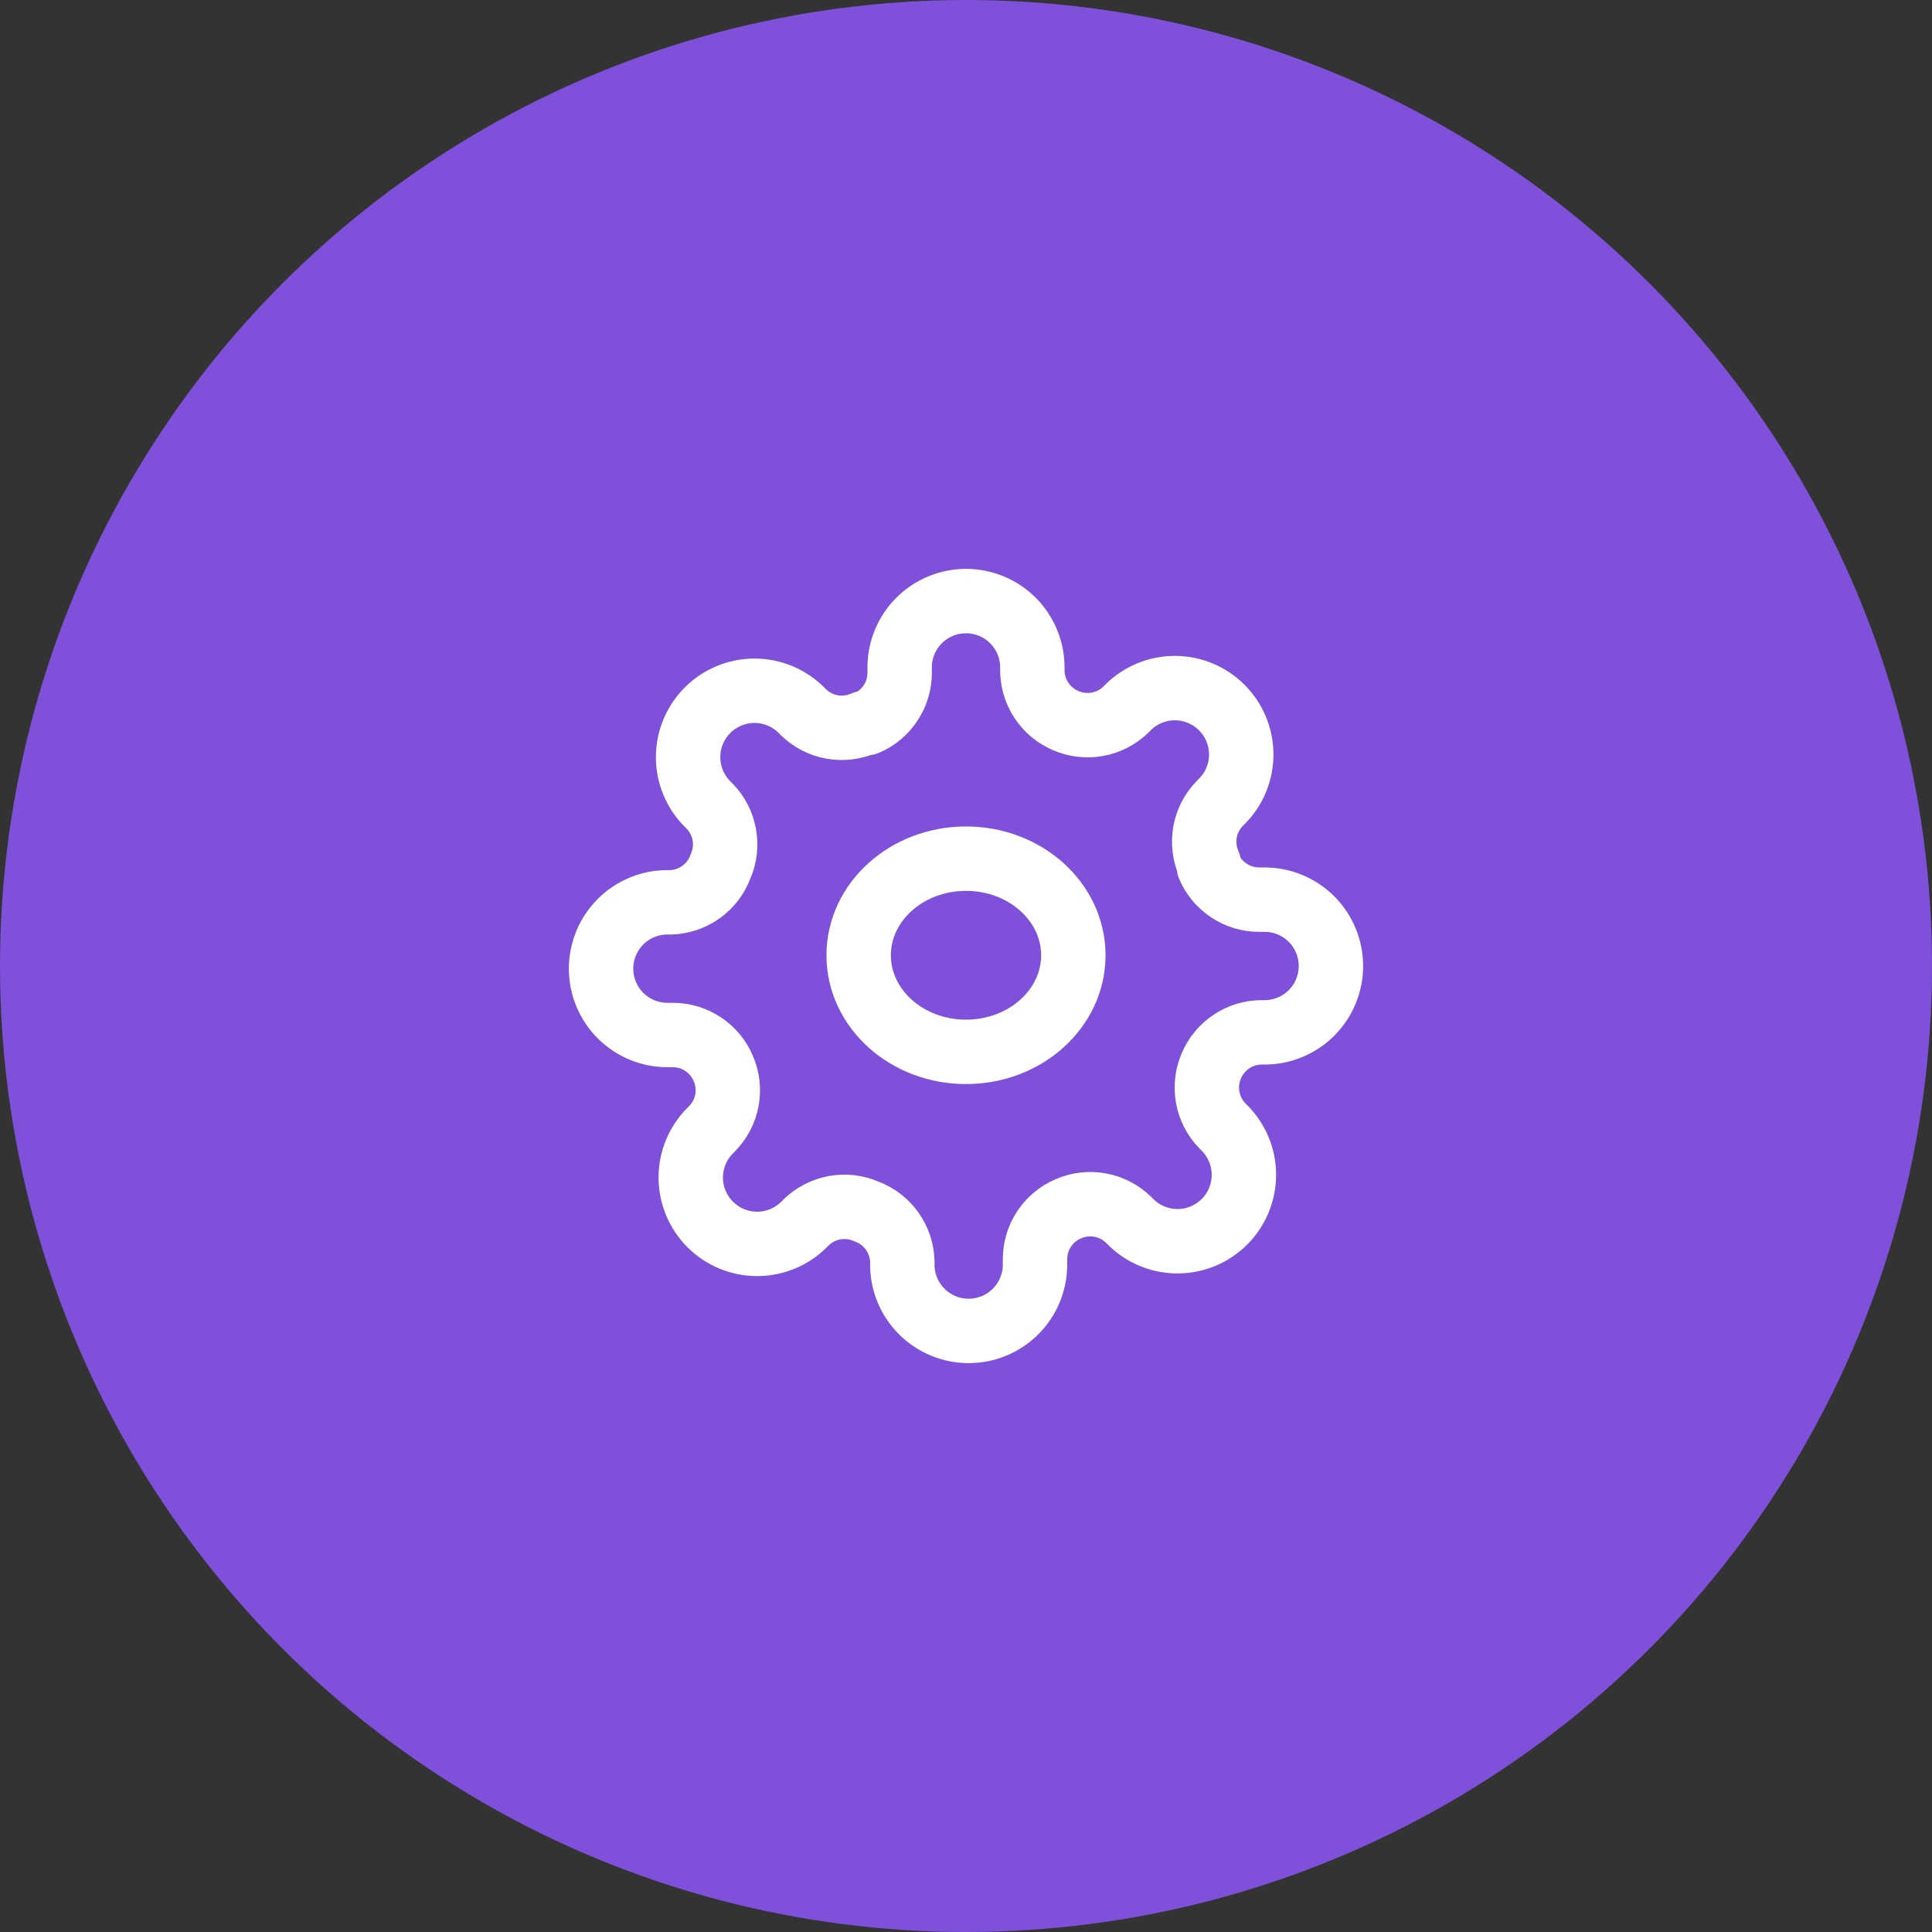
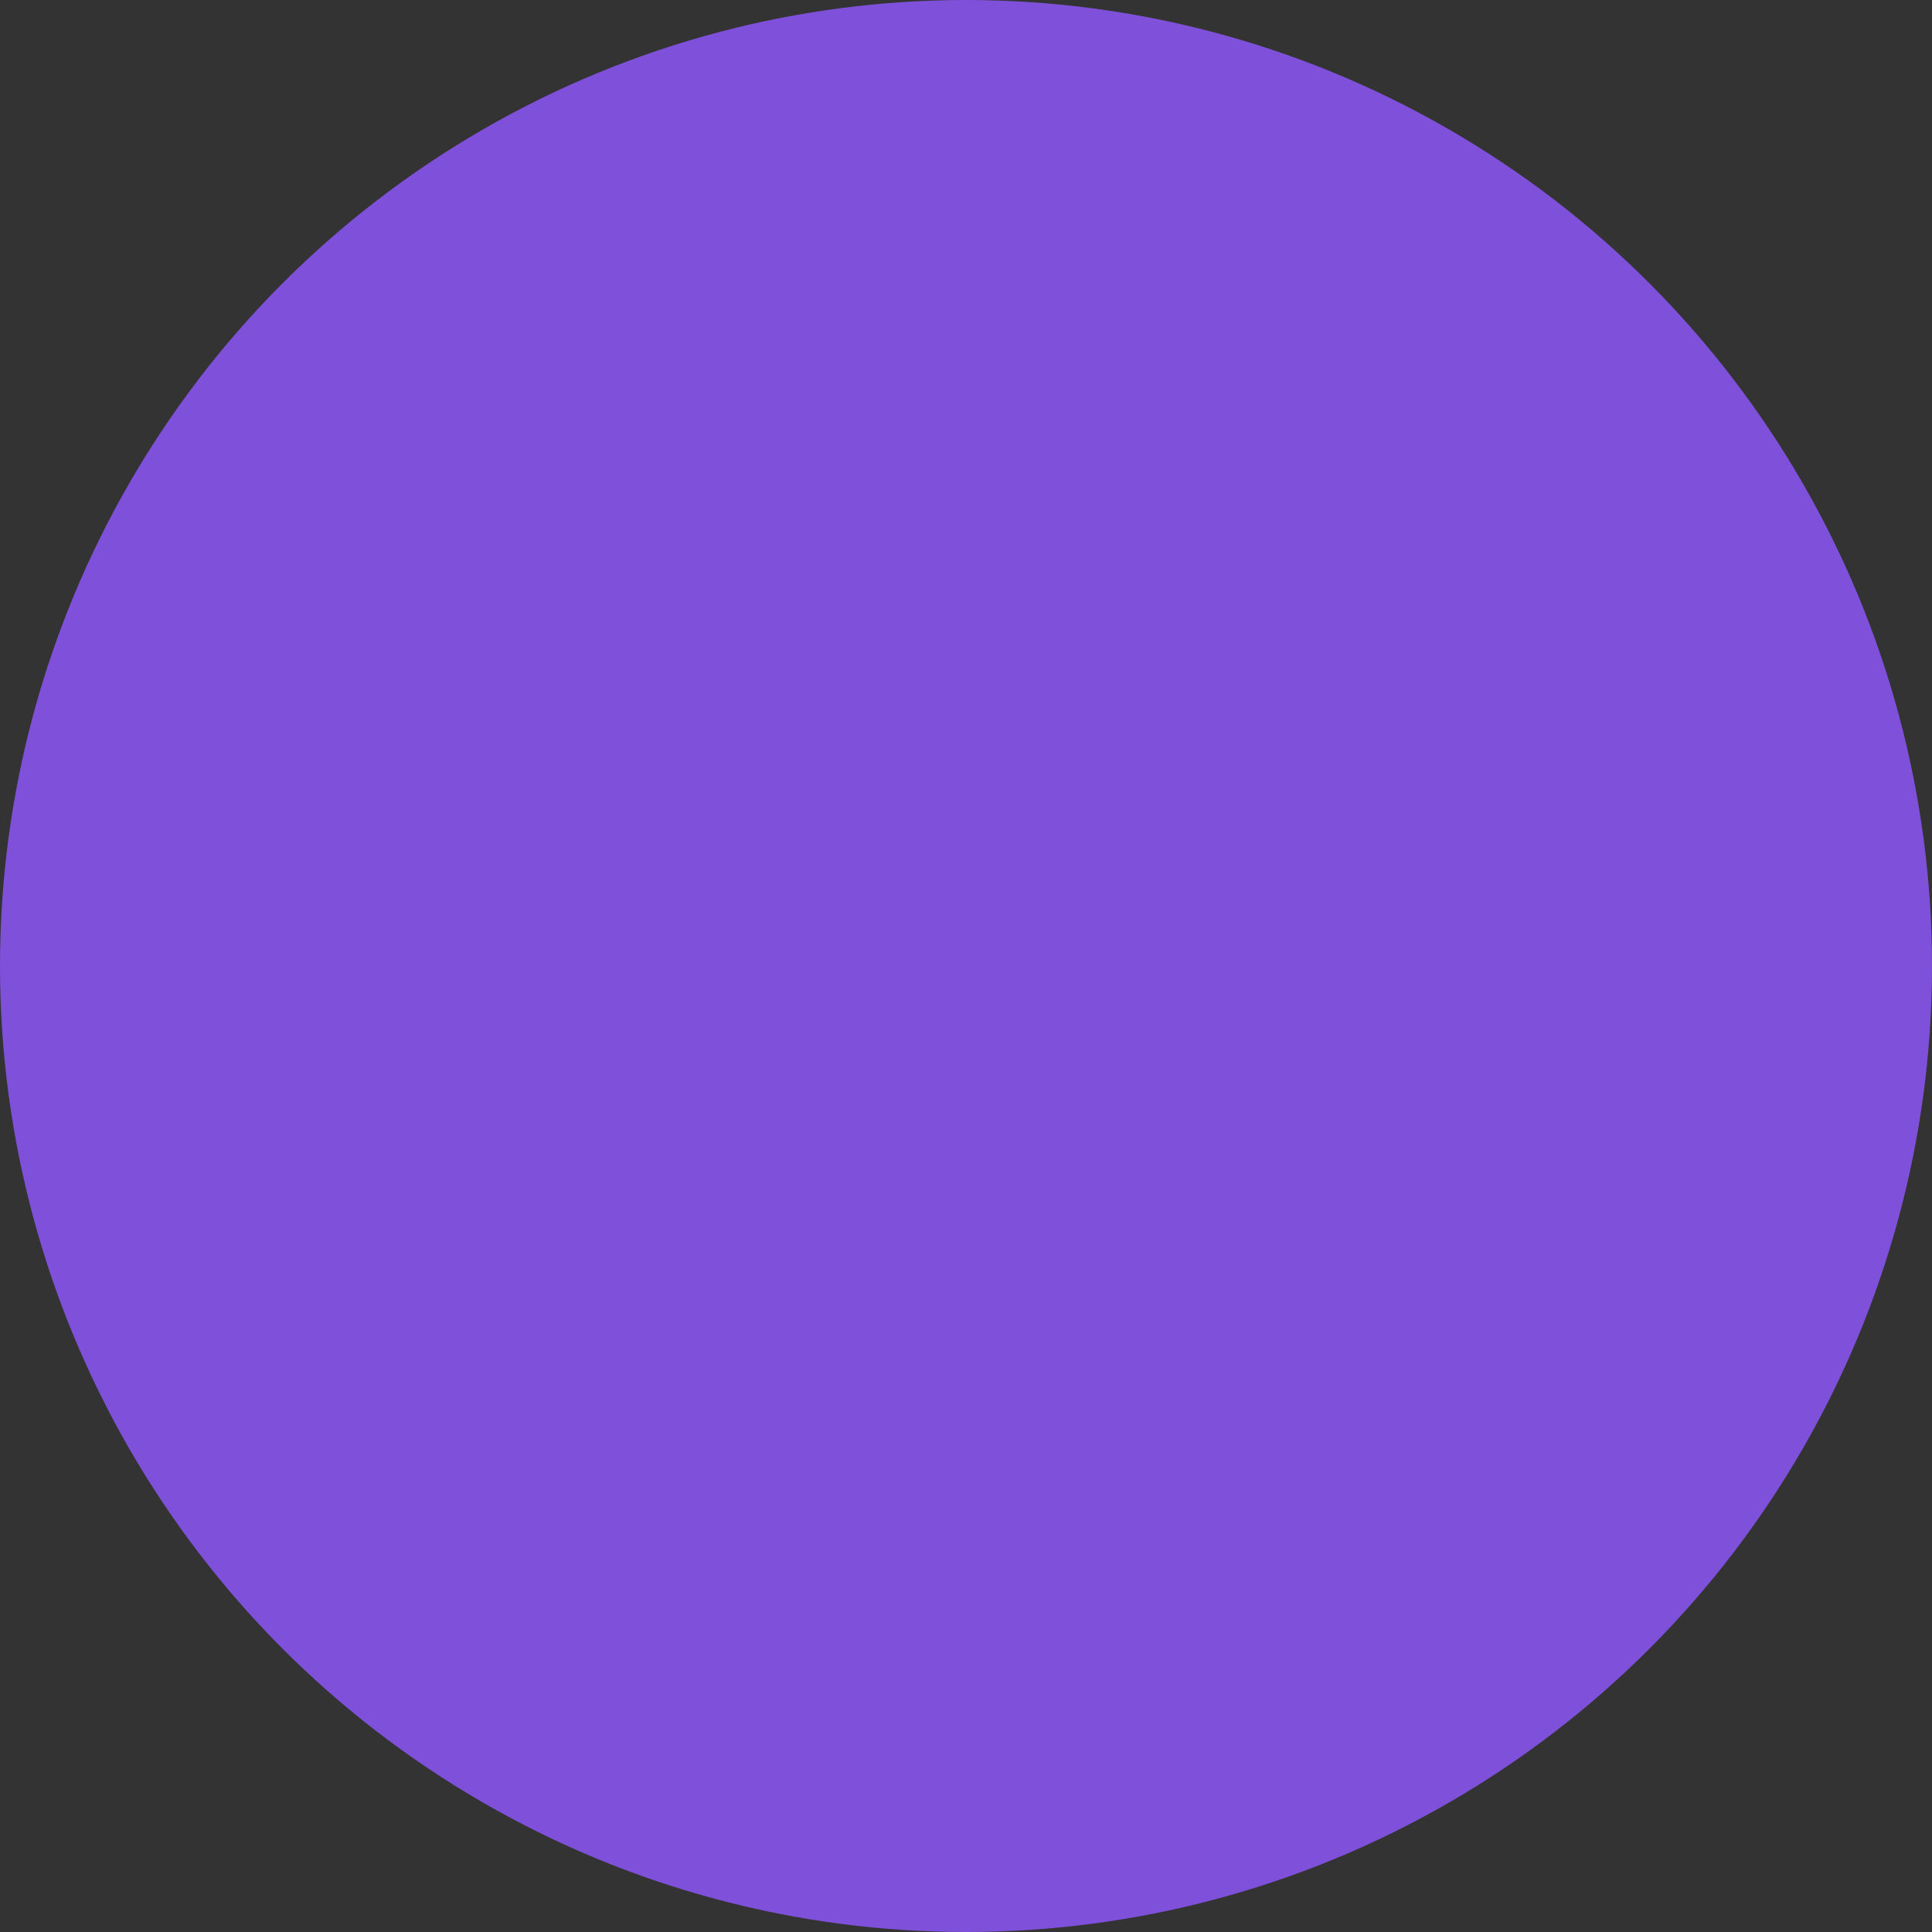
<svg xmlns="http://www.w3.org/2000/svg" width="90" height="90" viewBox="0 0 90 90" fill="none">
  <rect x="0" y="0" width="90" height="90" fill="#333333" stroke="none" />
  <circle cx="45" cy="45" r="45" fill="#7F50DA" />
-   <path d="M45 49C47.761 49 50 46.985 50 44.5C50 42.015 47.761 40 45 40C42.239 40 40 42.015 40 44.5C40 46.985 42.239 49 45 49Z" stroke="white" stroke-width="3" stroke-linecap="round" stroke-linejoin="round" />
-   <path d="M56.436 49.636C56.231 50.102 56.169 50.62 56.26 51.121C56.351 51.622 56.59 52.085 56.946 52.449L57.039 52.542C57.327 52.829 57.554 53.17 57.71 53.545C57.865 53.92 57.946 54.322 57.946 54.729C57.946 55.135 57.865 55.537 57.71 55.912C57.554 56.288 57.327 56.628 57.039 56.916C56.752 57.203 56.411 57.431 56.036 57.586C55.661 57.742 55.258 57.822 54.852 57.822C54.446 57.822 54.044 57.742 53.669 57.586C53.293 57.431 52.953 57.203 52.666 56.916L52.573 56.823C52.209 56.466 51.746 56.227 51.245 56.136C50.743 56.046 50.226 56.107 49.76 56.313C49.303 56.509 48.913 56.834 48.639 57.249C48.364 57.663 48.217 58.149 48.215 58.646V58.909C48.215 59.729 47.889 60.515 47.309 61.095C46.73 61.674 45.943 62 45.124 62C44.304 62 43.518 61.674 42.938 61.095C42.358 60.515 42.033 59.729 42.033 58.909V58.77C42.021 58.258 41.855 57.762 41.557 57.346C41.26 56.93 40.844 56.613 40.364 56.436C39.898 56.231 39.38 56.169 38.879 56.26C38.378 56.351 37.915 56.59 37.551 56.946L37.458 57.039C37.171 57.327 36.83 57.554 36.455 57.71C36.08 57.865 35.678 57.946 35.271 57.946C34.865 57.946 34.463 57.865 34.088 57.71C33.712 57.554 33.372 57.327 33.084 57.039C32.797 56.752 32.569 56.411 32.414 56.036C32.258 55.661 32.178 55.258 32.178 54.852C32.178 54.446 32.258 54.044 32.414 53.669C32.569 53.293 32.797 52.953 33.084 52.666L33.177 52.573C33.534 52.209 33.773 51.746 33.864 51.245C33.954 50.743 33.893 50.226 33.687 49.76C33.491 49.303 33.166 48.913 32.751 48.639C32.337 48.364 31.851 48.217 31.354 48.215H31.091C30.271 48.215 29.485 47.889 28.905 47.309C28.326 46.73 28 45.943 28 45.124C28 44.304 28.326 43.518 28.905 42.938C29.485 42.358 30.271 42.033 31.091 42.033H31.23C31.741 42.021 32.238 41.855 32.654 41.557C33.07 41.26 33.387 40.844 33.564 40.364C33.769 39.898 33.831 39.38 33.74 38.879C33.649 38.378 33.41 37.915 33.054 37.551L32.961 37.458C32.673 37.171 32.446 36.83 32.29 36.455C32.134 36.08 32.054 35.678 32.054 35.271C32.054 34.865 32.134 34.463 32.29 34.088C32.446 33.712 32.673 33.372 32.961 33.084C33.248 32.797 33.589 32.569 33.964 32.414C34.339 32.258 34.742 32.178 35.148 32.178C35.554 32.178 35.956 32.258 36.331 32.414C36.707 32.569 37.047 32.797 37.334 33.084L37.427 33.177C37.791 33.534 38.254 33.773 38.755 33.864C39.257 33.954 39.774 33.893 40.24 33.687H40.364C40.821 33.491 41.211 33.166 41.485 32.751C41.76 32.337 41.907 31.851 41.909 31.354V31.091C41.909 30.271 42.235 29.485 42.814 28.905C43.394 28.326 44.18 28 45 28C45.82 28 46.606 28.326 47.186 28.905C47.765 29.485 48.091 30.271 48.091 31.091V31.23C48.093 31.727 48.24 32.213 48.515 32.628C48.789 33.042 49.179 33.368 49.636 33.564C50.102 33.769 50.62 33.831 51.121 33.74C51.622 33.649 52.085 33.41 52.449 33.054L52.542 32.961C52.829 32.673 53.17 32.446 53.545 32.29C53.92 32.134 54.322 32.054 54.729 32.054C55.135 32.054 55.537 32.134 55.912 32.29C56.288 32.446 56.628 32.673 56.916 32.961C57.203 33.248 57.431 33.589 57.586 33.964C57.742 34.339 57.822 34.742 57.822 35.148C57.822 35.554 57.742 35.956 57.586 36.331C57.431 36.707 57.203 37.047 56.916 37.334L56.823 37.427C56.466 37.791 56.227 38.254 56.136 38.755C56.046 39.257 56.107 39.774 56.313 40.24V40.364C56.509 40.821 56.834 41.211 57.249 41.485C57.663 41.76 58.149 41.907 58.646 41.909H58.909C59.729 41.909 60.515 42.235 61.095 42.814C61.674 43.394 62 44.18 62 45C62 45.82 61.674 46.606 61.095 47.186C60.515 47.765 59.729 48.091 58.909 48.091H58.77C58.273 48.093 57.787 48.24 57.372 48.515C56.958 48.789 56.632 49.179 56.436 49.636Z" stroke="white" stroke-width="3" stroke-linecap="round" stroke-linejoin="round" />
</svg>